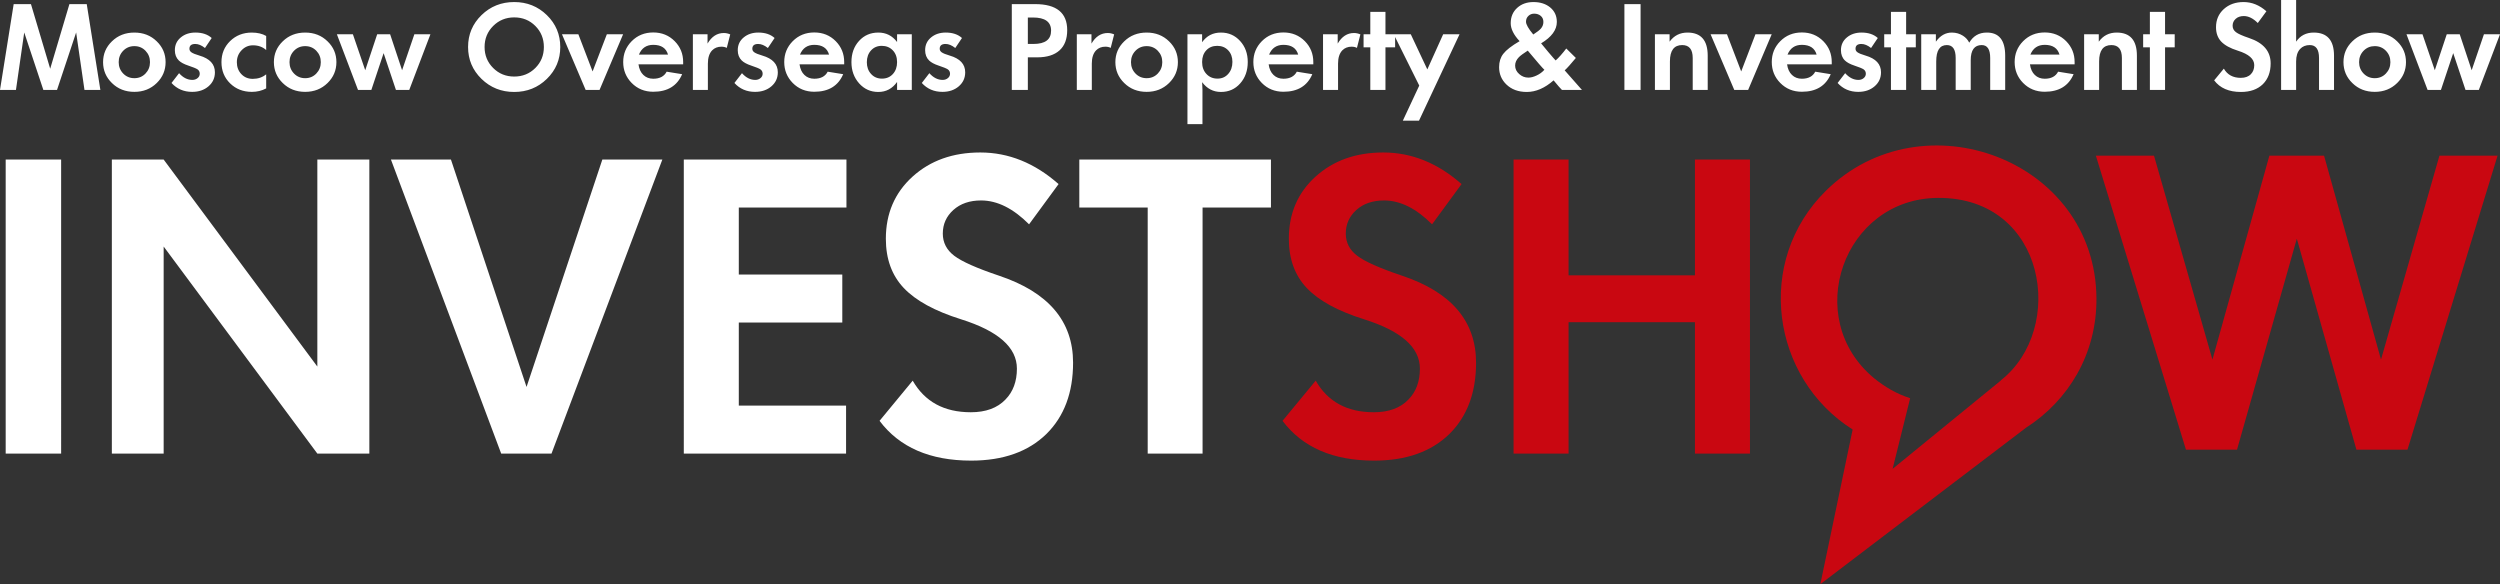
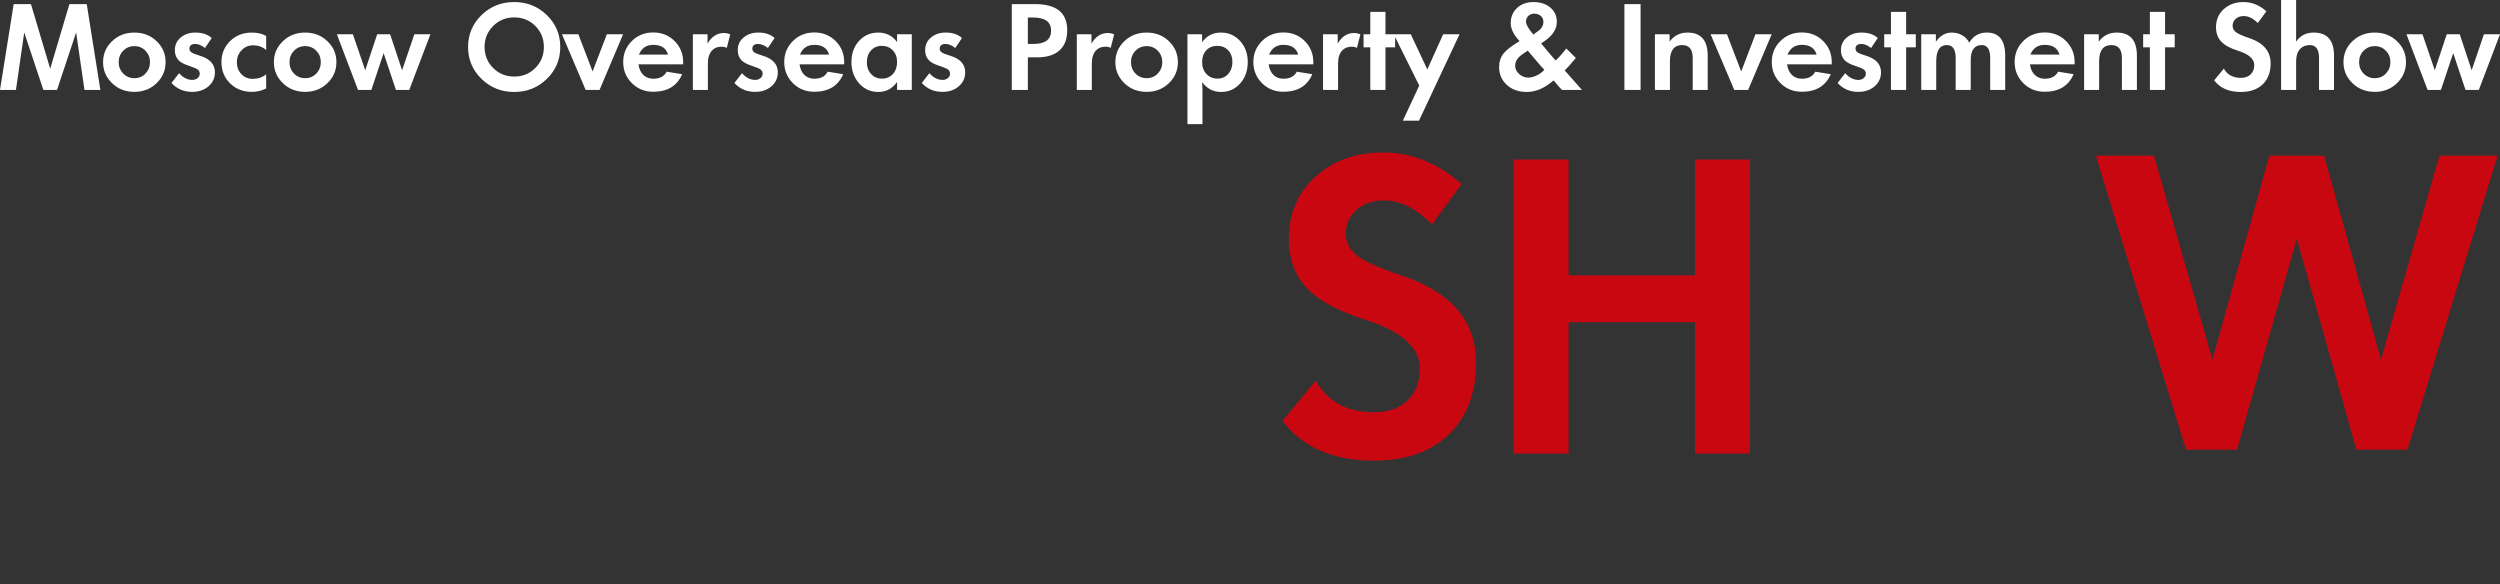
<svg xmlns="http://www.w3.org/2000/svg" version="1.1" id="Layer_1" x="0px" y="0px" width="396.657px" height="92.683px" viewBox="0 0 396.657 92.683" enable-background="new 0 0 396.657 92.683" xml:space="preserve">
  <rect x="0" y="0" width="396.657" height="92.683" fill="#333333" stroke="none" />
-   <path fill="#FFFFFF" d="M9.701,71.968H0.902V25.315h8.798V71.968L9.701,71.968z M58.602,71.968H50.35L25.967,39.116v32.852h-8.221  V25.315h8.221L50.35,58.157V25.315h8.252V71.968L58.602,71.968z M105.09,25.315L87.503,71.968H79.52L62.026,25.315h9.521  l11.996,36.08l12.027-36.08H105.09L105.09,25.315z M134.3,32.928H117.22v10.634h16.421v7.613H117.22v13.182h17.019v7.611h-25.745  V25.315H134.3V32.928L134.3,32.928z M170.257,57.548c0,4.756-1.413,8.521-4.229,11.306c-2.888,2.815-6.859,4.229-11.944,4.229  c-6.529,0-11.367-2.104-14.533-6.312l5.26-6.375c1.918,3.342,4.982,5.013,9.221,5.013c2.373,0,4.208-0.671,5.498-2.021  c1.207-1.228,1.815-2.868,1.815-4.899c0-3.363-2.95-5.973-8.86-7.829c-4.167-1.31-7.199-2.96-9.097-4.972  c-1.888-2.001-2.837-4.6-2.837-7.808c0-4.012,1.413-7.292,4.229-9.85c2.826-2.558,6.405-3.837,10.758-3.837  c4.487,0,8.633,1.671,12.419,5.013l-4.683,6.385c-2.517-2.527-5.054-3.786-7.612-3.786c-1.815,0-3.28,0.505-4.394,1.506  c-1.125,1.011-1.681,2.259-1.681,3.754c0,1.423,0.608,2.599,1.815,3.517s3.569,1.97,7.096,3.156  C166.337,46.357,170.257,50.958,170.257,57.548L170.257,57.548z M201.654,32.928h-10.851v39.04h-8.706v-39.04h-10.851v-7.612h30.407  V32.928L201.654,32.928z" />
  <path fill="#C90711" d="M234.196,57.548c0,4.756-1.411,8.521-4.228,11.306c-2.89,2.815-6.859,4.229-11.945,4.229  c-6.529,0-11.366-2.104-14.533-6.312l5.262-6.375c1.918,3.342,4.98,5.013,9.221,5.013c2.372,0,4.209-0.671,5.497-2.021  c1.208-1.228,1.815-2.868,1.815-4.899c0-3.363-2.949-5.973-8.86-7.829c-4.167-1.31-7.198-2.96-9.097-4.972  c-1.888-2.001-2.837-4.6-2.837-7.808c0-4.012,1.412-7.292,4.229-9.85c2.826-2.558,6.404-3.837,10.759-3.837  c4.486,0,8.633,1.671,12.417,5.013l-4.681,6.385c-2.519-2.527-5.055-3.786-7.613-3.786c-1.814,0-3.28,0.505-4.394,1.506  c-1.125,1.011-1.681,2.259-1.681,3.754c0,1.423,0.606,2.599,1.813,3.517c1.208,0.918,3.571,1.97,7.099,3.156  C230.277,46.357,234.196,50.958,234.196,57.548L234.196,57.548z M277.652,71.968h-8.728V51.122h-20.051v20.846h-8.726V25.315h8.726  v18.37h20.051v-18.37h8.728V71.968L277.652,71.968z M396.271,24.697L381.975,71.35h-8.098l-9.457-33.481l-9.491,33.481h-8.097  l-14.295-46.653h9.221l9.273,32.357l9.035-32.357h8.674l9.037,32.357l9.271-32.357H396.271L396.271,24.697z" />
  <path fill="#FFFFFF" d="M15.924,14.266h-2.522l-1.321-9.116l-3.034,9.116h-2.17L3.843,5.149l-1.312,9.116H0L2.17,0.653h2.742  l3.052,10.253l3.049-10.253h2.75L15.924,14.266L15.924,14.266z M26.274,9.859c0,1.292-0.467,2.396-1.403,3.313  c-0.957,0.937-2.143,1.403-3.554,1.403c-1.42,0-2.609-0.466-3.561-1.403c-0.936-0.912-1.402-2.016-1.402-3.313  c0-1.294,0.466-2.393,1.402-3.298c0.951-0.93,2.14-1.394,3.561-1.394c1.417,0,2.604,0.463,3.554,1.394  C25.808,7.467,26.274,8.565,26.274,9.859L26.274,9.859z M23.797,9.859c0-0.713-0.238-1.312-0.71-1.803  c-0.473-0.49-1.063-0.737-1.77-0.737c-0.704,0-1.294,0.247-1.772,0.737c-0.476,0.491-0.713,1.09-0.713,1.803  c0,0.71,0.238,1.313,0.713,1.806c0.479,0.494,1.068,0.74,1.772,0.74c0.707,0,1.297-0.246,1.77-0.74S23.797,10.57,23.797,9.859  L23.797,9.859z M34.099,11.473c0,0.9-0.34,1.641-1.023,2.227c-0.68,0.584-1.544,0.876-2.591,0.876c-1.324,0-2.414-0.47-3.271-1.412  l1.198-1.553c0.635,0.713,1.339,1.068,2.107,1.068c0.325,0,0.602-0.093,0.831-0.283c0.229-0.187,0.343-0.418,0.343-0.695  c0-0.307-0.123-0.542-0.37-0.708c-0.21-0.138-0.695-0.337-1.454-0.59c-0.671-0.223-1.167-0.491-1.49-0.8  c-0.424-0.413-0.635-0.96-0.635-1.641c0-0.836,0.319-1.514,0.96-2.038c0.617-0.505,1.384-0.758,2.302-0.758  c1.086,0,1.947,0.289,2.583,0.864l-1.065,1.586c-0.542-0.427-1.053-0.641-1.535-0.641c-0.623,0-0.933,0.253-0.933,0.758  c0,0.229,0.103,0.418,0.307,0.563c0.232,0.165,0.656,0.34,1.279,0.521C33.281,9.294,34.099,10.179,34.099,11.473L34.099,11.473z   M42.234,14.028c-0.686,0.364-1.444,0.548-2.272,0.548c-1.381,0-2.531-0.448-3.449-1.345s-1.375-2.02-1.375-3.371  c0-1.336,0.46-2.45,1.378-3.347c0.921-0.896,2.065-1.345,3.428-1.345c0.915,0,1.68,0.181,2.291,0.539v2.236  c-0.557-0.502-1.255-0.755-2.098-0.755c-0.704,0-1.306,0.262-1.806,0.786c-0.5,0.521-0.75,1.155-0.75,1.902  c0,0.752,0.238,1.381,0.713,1.884c0.476,0.502,1.081,0.752,1.809,0.752c0.834,0,1.544-0.24,2.131-0.722V14.028L42.234,14.028z   M53.376,9.859c0,1.292-0.467,2.396-1.403,3.313c-0.957,0.937-2.143,1.403-3.554,1.403c-1.42,0-2.609-0.466-3.561-1.403  c-0.936-0.912-1.402-2.016-1.402-3.313c0-1.294,0.466-2.393,1.402-3.298c0.951-0.93,2.14-1.394,3.561-1.394  c1.417,0,2.603,0.463,3.554,1.394C52.91,7.467,53.376,8.565,53.376,9.859L53.376,9.859z M50.899,9.859  c0-0.713-0.238-1.312-0.71-1.803c-0.473-0.49-1.063-0.737-1.77-0.737c-0.704,0-1.294,0.247-1.772,0.737  c-0.476,0.491-0.713,1.09-0.713,1.803c0,0.71,0.238,1.313,0.713,1.806c0.479,0.494,1.068,0.74,1.772,0.74  c0.707,0,1.297-0.246,1.77-0.74S50.899,10.57,50.899,9.859L50.899,9.859z M68.292,5.438l-3.358,8.827h-2.116L60.867,8.43  l-1.947,5.836h-2.119l-3.35-8.827h2.54l1.957,5.706l1.896-5.706H61.9l1.896,5.706l1.947-5.706H68.292L68.292,5.438z M88.893,7.458  c0,1.986-0.707,3.672-2.125,5.056c-1.418,1.384-3.145,2.077-5.186,2.077c-2.038,0-3.768-0.692-5.188-2.077  c-1.417-1.384-2.128-3.07-2.128-5.056s0.71-3.672,2.128-5.057c1.42-1.384,3.151-2.076,5.188-2.076c2.041,0,3.768,0.692,5.186,2.076  C88.186,3.786,88.893,5.472,88.893,7.458L88.893,7.458z M86.293,7.458c0-1.321-0.452-2.435-1.357-3.341s-2.022-1.357-3.35-1.357  c-1.318,0-2.432,0.455-3.338,1.36c-0.909,0.909-1.363,2.022-1.363,3.338c0,1.315,0.455,2.426,1.363,3.332  c0.906,0.906,2.02,1.357,3.338,1.357c1.327,0,2.444-0.452,3.35-1.357S86.293,8.773,86.293,7.458L86.293,7.458z M98.864,5.438  l-3.738,8.827H92.92l-3.756-8.827h2.601l2.257,5.898l2.261-5.898H98.864L98.864,5.438z M108.39,10.203h-7.088  c0.099,0.729,0.358,1.291,0.776,1.691c0.416,0.4,0.939,0.599,1.568,0.599c1.029,0,1.736-0.373,2.125-1.119l2.459,0.397  c-0.792,1.857-2.32,2.787-4.583,2.787c-1.37,0-2.513-0.467-3.431-1.402c-0.894-0.912-1.339-2.017-1.339-3.313  c0-1.294,0.445-2.393,1.339-3.299c0.918-0.93,2.062-1.394,3.431-1.394c1.357,0,2.495,0.463,3.413,1.394  c0.888,0.906,1.331,2.004,1.331,3.299V10.203L108.39,10.203z M105.991,8.668c-0.298-1.036-1.081-1.553-2.344-1.553  c-1.093,0-1.851,0.518-2.275,1.553H105.991L105.991,8.668z M115.86,5.457L115.312,7.6c-0.241-0.13-0.524-0.193-0.846-0.193  c-0.599,0-1.089,0.193-1.472,0.581c-0.455,0.473-0.68,1.174-0.68,2.107v4.171h-2.38V5.438h2.326v1.475  c0.653-1.117,1.514-1.676,2.585-1.676C115.18,5.237,115.517,5.309,115.86,5.457L115.86,5.457z M123.411,11.473  c0,0.9-0.34,1.641-1.023,2.227c-0.68,0.584-1.544,0.876-2.591,0.876c-1.324,0-2.414-0.47-3.271-1.412l1.197-1.553  c0.635,0.713,1.339,1.068,2.107,1.068c0.325,0,0.602-0.093,0.831-0.283c0.229-0.187,0.343-0.418,0.343-0.695  c0-0.307-0.124-0.542-0.37-0.708c-0.211-0.138-0.695-0.337-1.454-0.59c-0.671-0.223-1.168-0.491-1.49-0.8  c-0.424-0.413-0.635-0.96-0.635-1.641c0-0.836,0.319-1.514,0.96-2.038c0.617-0.505,1.385-0.758,2.303-0.758  c1.086,0,1.947,0.289,2.582,0.864l-1.065,1.586c-0.542-0.427-1.053-0.641-1.535-0.641c-0.623,0-0.933,0.253-0.933,0.758  c0,0.229,0.102,0.418,0.307,0.563c0.232,0.165,0.656,0.34,1.279,0.521C122.592,9.294,123.411,10.179,123.411,11.473L123.411,11.473z   M133.942,10.203h-7.087c0.099,0.729,0.358,1.291,0.776,1.691c0.415,0.4,0.939,0.599,1.568,0.599c1.029,0,1.737-0.373,2.125-1.119  l2.458,0.397c-0.791,1.857-2.32,2.787-4.583,2.787c-1.369,0-2.513-0.467-3.431-1.402c-0.894-0.912-1.339-2.017-1.339-3.313  c0-1.294,0.446-2.393,1.339-3.299c0.918-0.93,2.062-1.394,3.431-1.394c1.357,0,2.495,0.463,3.413,1.394  c0.888,0.906,1.33,2.004,1.33,3.299V10.203L133.942,10.203z M131.543,8.668c-0.298-1.036-1.081-1.553-2.345-1.553  c-1.092,0-1.851,0.518-2.275,1.553H131.543L131.543,8.668z M144.668,14.266h-2.335v-1.261c-0.752,1.057-1.743,1.586-2.974,1.586  c-1.222,0-2.239-0.455-3.052-1.367c-0.81-0.912-1.216-2.035-1.216-3.368c0-1.357,0.4-2.477,1.204-3.362  c0.803-0.884,1.824-1.327,3.063-1.327c1.231,0,2.221,0.5,2.974,1.499V5.438h2.335V14.266L144.668,14.266z M142.333,9.856  c0-0.776-0.229-1.399-0.683-1.872c-0.455-0.472-1.039-0.71-1.752-0.71c-0.692,0-1.261,0.244-1.7,0.728  c-0.442,0.485-0.662,1.108-0.662,1.872c0,0.752,0.223,1.373,0.671,1.863c0.445,0.491,1.023,0.738,1.727,0.738  c0.71,0,1.288-0.244,1.733-0.731C142.11,11.256,142.333,10.627,142.333,9.856L142.333,9.856z M153.141,11.473  c0,0.9-0.34,1.641-1.023,2.227c-0.68,0.584-1.544,0.876-2.591,0.876c-1.324,0-2.414-0.47-3.271-1.412l1.198-1.553  c0.635,0.713,1.339,1.068,2.107,1.068c0.325,0,0.602-0.093,0.831-0.283c0.229-0.187,0.343-0.418,0.343-0.695  c0-0.307-0.124-0.542-0.37-0.708c-0.211-0.138-0.695-0.337-1.454-0.59c-0.671-0.223-1.168-0.491-1.49-0.8  c-0.424-0.413-0.635-0.96-0.635-1.641c0-0.836,0.319-1.514,0.96-2.038c0.617-0.505,1.385-0.758,2.303-0.758  c1.086,0,1.947,0.289,2.582,0.864l-1.065,1.586c-0.542-0.427-1.053-0.641-1.535-0.641c-0.623,0-0.933,0.253-0.933,0.758  c0,0.229,0.102,0.418,0.307,0.563c0.232,0.165,0.656,0.34,1.279,0.521C152.322,9.294,153.141,10.179,153.141,11.473L153.141,11.473z   M169.326,4.788c0,1.403-0.406,2.474-1.222,3.208c-0.816,0.734-1.989,1.102-3.524,1.102h-1.499v5.167h-2.546V0.653h3.705  C167.632,0.653,169.326,2.032,169.326,4.788L169.326,4.788z M166.769,4.857c0-1.387-0.958-2.08-2.875-2.08h-0.813v4.195h0.9  C165.838,6.973,166.769,6.269,166.769,4.857L166.769,4.857z M176.775,5.457L176.228,7.6c-0.241-0.13-0.524-0.193-0.846-0.193  c-0.599,0-1.089,0.193-1.472,0.581c-0.455,0.473-0.68,1.174-0.68,2.107v4.171h-2.38V5.438h2.326v1.475  c0.653-1.117,1.514-1.676,2.585-1.676C176.095,5.237,176.432,5.309,176.775,5.457L176.775,5.457z M186.888,9.859  c0,1.292-0.466,2.396-1.402,3.313c-0.957,0.937-2.143,1.403-3.555,1.403c-1.42,0-2.609-0.466-3.56-1.403  c-0.936-0.912-1.403-2.016-1.403-3.313c0-1.294,0.467-2.393,1.403-3.298c0.951-0.93,2.14-1.394,3.56-1.394  c1.418,0,2.604,0.463,3.555,1.394C186.421,7.467,186.888,8.565,186.888,9.859L186.888,9.859z M184.411,9.859  c0-0.713-0.238-1.312-0.71-1.803c-0.473-0.49-1.063-0.737-1.77-0.737c-0.704,0-1.294,0.247-1.772,0.737  c-0.476,0.491-0.713,1.09-0.713,1.803c0,0.71,0.238,1.313,0.713,1.806c0.479,0.494,1.068,0.74,1.772,0.74  c0.708,0,1.297-0.246,1.77-0.74C184.173,11.172,184.411,10.57,184.411,9.859L184.411,9.859z M197.973,9.838  c0,1.364-0.4,2.498-1.201,3.398c-0.797,0.903-1.818,1.354-3.058,1.354c-1.207,0-2.2-0.518-2.983-1.55  c0,0.081,0.009,0.265,0.027,0.551c0.018,0.286,0.027,0.508,0.027,0.674v5.433h-2.381V5.438h2.326v1.261  c0.723-1.02,1.716-1.532,2.983-1.532c1.222,0,2.236,0.445,3.045,1.336C197.569,7.395,197.973,8.505,197.973,9.838L197.973,9.838z   M195.538,9.82c0-0.752-0.223-1.363-0.671-1.836c-0.446-0.472-1.027-0.71-1.737-0.71c-0.716,0-1.297,0.238-1.737,0.71  c-0.442,0.473-0.662,1.09-0.662,1.854c0,0.783,0.229,1.417,0.689,1.905c0.458,0.488,1.041,0.731,1.755,0.731  c0.692,0,1.261-0.25,1.7-0.75C195.318,11.226,195.538,10.591,195.538,9.82L195.538,9.82z M208.374,10.203h-7.087  c0.098,0.729,0.357,1.291,0.774,1.691s0.94,0.599,1.569,0.599c1.029,0,1.735-0.373,2.125-1.119l2.459,0.397  c-0.791,1.857-2.32,2.787-4.584,2.787c-1.369,0-2.514-0.467-3.432-1.402c-0.893-0.912-1.339-2.017-1.339-3.313  c0-1.294,0.446-2.393,1.339-3.299c0.918-0.93,2.063-1.394,3.432-1.394c1.356,0,2.496,0.463,3.414,1.394  c0.887,0.906,1.329,2.004,1.329,3.299V10.203L208.374,10.203z M205.977,8.668c-0.299-1.036-1.082-1.553-2.346-1.553  c-1.092,0-1.852,0.518-2.276,1.553H205.977L205.977,8.668z M215.844,5.457L215.296,7.6c-0.242-0.13-0.522-0.193-0.846-0.193  c-0.599,0-1.089,0.193-1.472,0.581c-0.453,0.473-0.68,1.174-0.68,2.107v4.171h-2.382V5.438h2.327v1.475  c0.654-1.117,1.514-1.676,2.585-1.676C215.164,5.237,215.502,5.309,215.844,5.457L215.844,5.457z M221.354,7.509h-1.533v6.757  h-2.405V7.509h-1.068v-2.07h1.068V1.878h2.405v3.561h1.533V7.509L221.354,7.509z M231.575,5.438l-6.43,13.703h-2.566l2.604-5.564  l-4.049-8.138h2.706l2.622,5.574l2.513-5.574H231.575L231.575,5.438z M250.995,14.266h-3.174c-0.21-0.193-0.65-0.698-1.322-1.517  c-1.392,1.228-2.813,1.842-4.258,1.842c-1.346,0-2.431-0.403-3.254-1.207c-0.758-0.74-1.136-1.652-1.136-2.736  c0-0.833,0.219-1.535,0.661-2.106c0.464-0.605,1.327-1.273,2.591-2.011c-0.941-1.005-1.41-1.953-1.41-2.847  c0-1.005,0.342-1.817,1.031-2.44c0.671-0.611,1.533-0.918,2.582-0.918c1.066,0,1.941,0.28,2.63,0.836  c0.717,0.584,1.075,1.357,1.075,2.32c0,1.264-0.83,2.396-2.495,3.395c0.129,0.175,0.509,0.635,1.137,1.375  c0.646,0.764,1.04,1.21,1.172,1.339c0.493-0.439,1.056-1.071,1.684-1.896l1.519,1.499c-0.801,0.972-1.391,1.625-1.771,1.969  C249.013,12.033,249.928,13.068,250.995,14.266L250.995,14.266z M244.878,3.482c0-0.406-0.138-0.728-0.42-0.963  c-0.279-0.235-0.629-0.352-1.042-0.352c-0.355,0-0.654,0.114-0.9,0.343c-0.267,0.241-0.396,0.553-0.396,0.936  c0,0.43,0.384,1.104,1.154,2.028c0.588-0.376,0.993-0.692,1.217-0.951C244.748,4.217,244.878,3.871,244.878,3.482L244.878,3.482z   M245.037,11.072c-0.275-0.247-1.154-1.261-2.639-3.04c-0.674,0.433-1.141,0.776-1.396,1.029c-0.405,0.412-0.607,0.858-0.607,1.339  c0,0.523,0.217,0.978,0.654,1.357c0.419,0.37,0.899,0.557,1.448,0.557c0.389,0,0.813-0.108,1.279-0.325  C244.282,11.756,244.7,11.449,245.037,11.072L245.037,11.072z M260.299,14.266h-2.566V0.653h2.566V14.266L260.299,14.266z   M270.95,14.266h-2.38V9.197c0-1.363-0.558-2.046-1.668-2.046c-1.298,0-1.948,0.867-1.948,2.6v4.515h-2.38V5.438h2.326v1.174  c0.699-0.963,1.646-1.445,2.84-1.445c2.138,0,3.21,1.222,3.21,3.668V14.266L270.95,14.266z M281.104,5.438l-3.738,8.827h-2.204  l-3.756-8.827h2.6l2.257,5.898l2.261-5.898H281.104L281.104,5.438z M290.631,10.203h-7.089c0.1,0.729,0.358,1.291,0.778,1.691  c0.414,0.4,0.938,0.599,1.567,0.599c1.029,0,1.736-0.373,2.124-1.119l2.458,0.397c-0.791,1.857-2.319,2.787-4.582,2.787  c-1.371,0-2.514-0.467-3.431-1.402c-0.896-0.912-1.341-2.017-1.341-3.313c0-1.294,0.445-2.393,1.341-3.299  c0.917-0.93,2.06-1.394,3.431-1.394c1.356,0,2.495,0.463,3.412,1.394c0.887,0.906,1.331,2.004,1.331,3.299V10.203L290.631,10.203z   M288.232,8.668c-0.3-1.036-1.08-1.553-2.345-1.553c-1.093,0-1.851,0.518-2.275,1.553H288.232L288.232,8.668z M298.447,11.473  c0,0.9-0.34,1.641-1.023,2.227c-0.68,0.584-1.543,0.876-2.592,0.876c-1.324,0-2.414-0.47-3.271-1.412l1.197-1.553  c0.637,0.713,1.34,1.068,2.107,1.068c0.326,0,0.601-0.093,0.83-0.283c0.229-0.187,0.344-0.418,0.344-0.695  c0-0.307-0.123-0.542-0.369-0.708c-0.212-0.138-0.695-0.337-1.455-0.59c-0.67-0.223-1.168-0.491-1.488-0.8  c-0.427-0.413-0.637-0.96-0.637-1.641c0-0.836,0.32-1.514,0.96-2.038c0.618-0.505,1.386-0.758,2.304-0.758  c1.086,0,1.946,0.289,2.582,0.864l-1.066,1.586c-0.541-0.427-1.053-0.641-1.533-0.641c-0.624,0-0.934,0.253-0.934,0.758  c0,0.229,0.101,0.418,0.306,0.563c0.233,0.165,0.657,0.34,1.279,0.521C297.628,9.294,298.447,10.179,298.447,11.473L298.447,11.473z   M303.965,7.509h-1.533v6.757h-2.408V7.509h-1.069v-2.07h1.069V1.878h2.408v3.561h1.533V7.509L303.965,7.509z M318.15,14.266h-2.38  V9.197c0-1.363-0.448-2.046-1.343-2.046c-1.164,0-1.746,0.801-1.746,2.399v4.716h-2.389V9.197c0-1.363-0.467-2.046-1.402-2.046  c-1.124,0-1.683,0.867-1.683,2.6v4.515h-2.38V5.438h2.325v1.174c0.69-0.969,1.538-1.451,2.55-1.445  c0.652,0.006,1.233,0.175,1.746,0.502c0.445,0.286,0.779,0.653,0.996,1.102c0.623-1.059,1.537-1.592,2.741-1.604  c1.978-0.024,2.964,1.198,2.964,3.668V14.266L318.15,14.266z M329.164,10.203h-7.088c0.099,0.729,0.356,1.291,0.775,1.691  c0.415,0.4,0.939,0.599,1.568,0.599c1.029,0,1.736-0.373,2.125-1.119l2.458,0.397c-0.791,1.857-2.32,2.787-4.583,2.787  c-1.37,0-2.514-0.467-3.433-1.402c-0.893-0.912-1.337-2.017-1.337-3.313c0-1.294,0.444-2.393,1.337-3.299  c0.919-0.93,2.063-1.394,3.433-1.394c1.357,0,2.496,0.463,3.413,1.394c0.887,0.906,1.331,2.004,1.331,3.299V10.203L329.164,10.203z   M326.766,8.668c-0.3-1.036-1.083-1.553-2.346-1.553c-1.092,0-1.852,0.518-2.275,1.553H326.766L326.766,8.668z M339.047,14.266  h-2.381V9.197c0-1.363-0.557-2.046-1.667-2.046c-1.298,0-1.946,0.867-1.946,2.6v4.515h-2.381V5.438h2.326v1.174  c0.697-0.963,1.646-1.445,2.838-1.445c2.141,0,3.211,1.222,3.211,3.668V14.266L339.047,14.266z M345.045,7.509h-1.531v6.757h-2.408  V7.509h-1.068v-2.07h1.068V1.878h2.408v3.561h1.531V7.509L345.045,7.509z M360.266,10.058c0,1.388-0.414,2.486-1.234,3.299  c-0.845,0.821-2.003,1.234-3.486,1.234c-1.904,0-3.316-0.614-4.241-1.842l1.536-1.86c0.561,0.975,1.453,1.463,2.691,1.463  c0.691,0,1.227-0.196,1.604-0.59c0.352-0.358,0.529-0.837,0.529-1.43c0-0.981-0.86-1.743-2.585-2.284  c-1.217-0.382-2.101-0.864-2.655-1.451c-0.551-0.584-0.826-1.342-0.826-2.278c0-1.17,0.412-2.128,1.234-2.875  c0.824-0.746,1.867-1.119,3.138-1.119c1.309,0,2.518,0.487,3.624,1.463l-1.367,1.863c-0.735-0.738-1.475-1.105-2.221-1.105  c-0.529,0-0.957,0.147-1.281,0.439c-0.329,0.295-0.492,0.659-0.492,1.096c0,0.415,0.178,0.759,0.531,1.026  c0.352,0.268,1.04,0.575,2.069,0.921C359.12,6.792,360.266,8.135,360.266,10.058L360.266,10.058z M370.322,14.266h-2.379V9.197  c0-1.363-0.489-2.046-1.463-2.046c-0.644,0-1.154,0.205-1.535,0.617c-0.425,0.458-0.635,1.12-0.635,1.983v4.515h-2.382V0h2.382  v6.612c0.651-0.963,1.58-1.445,2.787-1.445c2.15,0,3.225,1.222,3.225,3.668V14.266L370.322,14.266z M381.741,9.859  c0,1.292-0.466,2.396-1.401,3.313c-0.957,0.937-2.143,1.403-3.555,1.403c-1.423,0-2.61-0.466-3.561-1.403  c-0.936-0.912-1.402-2.016-1.402-3.313c0-1.294,0.467-2.393,1.402-3.298c0.95-0.93,2.138-1.394,3.561-1.394  c1.418,0,2.604,0.463,3.555,1.394C381.275,7.467,381.741,8.565,381.741,9.859L381.741,9.859z M379.266,9.859  c0-0.713-0.238-1.312-0.712-1.803c-0.472-0.49-1.063-0.737-1.769-0.737s-1.295,0.247-1.773,0.737  c-0.475,0.491-0.713,1.09-0.713,1.803c0,0.71,0.238,1.313,0.713,1.806c0.479,0.494,1.067,0.74,1.773,0.74s1.297-0.246,1.769-0.74  C379.027,11.172,379.266,10.57,379.266,9.859L379.266,9.859z M396.657,5.438l-3.358,8.827h-2.116l-1.95-5.836l-1.947,5.836h-2.119  l-3.35-8.827h2.541l1.954,5.706l1.896-5.706h2.058l1.896,5.706l1.945-5.706H396.657L396.657,5.438z" />
-   <path fill="#C90711" d="M321.457,67.86L288.82,92.683l5.127-24.537c-12.901-8.152-15.597-26.693-4.243-37.881  c15.335-15.117,42.81-4.93,42.924,17.104C332.675,56.185,328.17,63.557,321.457,67.86L321.457,67.86z M297.35,60.013  c1.719,1.385,3.563,2.478,5.721,3.17l-2.785,11.207l17.172-14.016l-0.014-0.02c10.406-8.122,7.279-29.046-9.941-28.956  C292.447,31.477,285.832,50.489,297.35,60.013L297.35,60.013z" />
</svg>